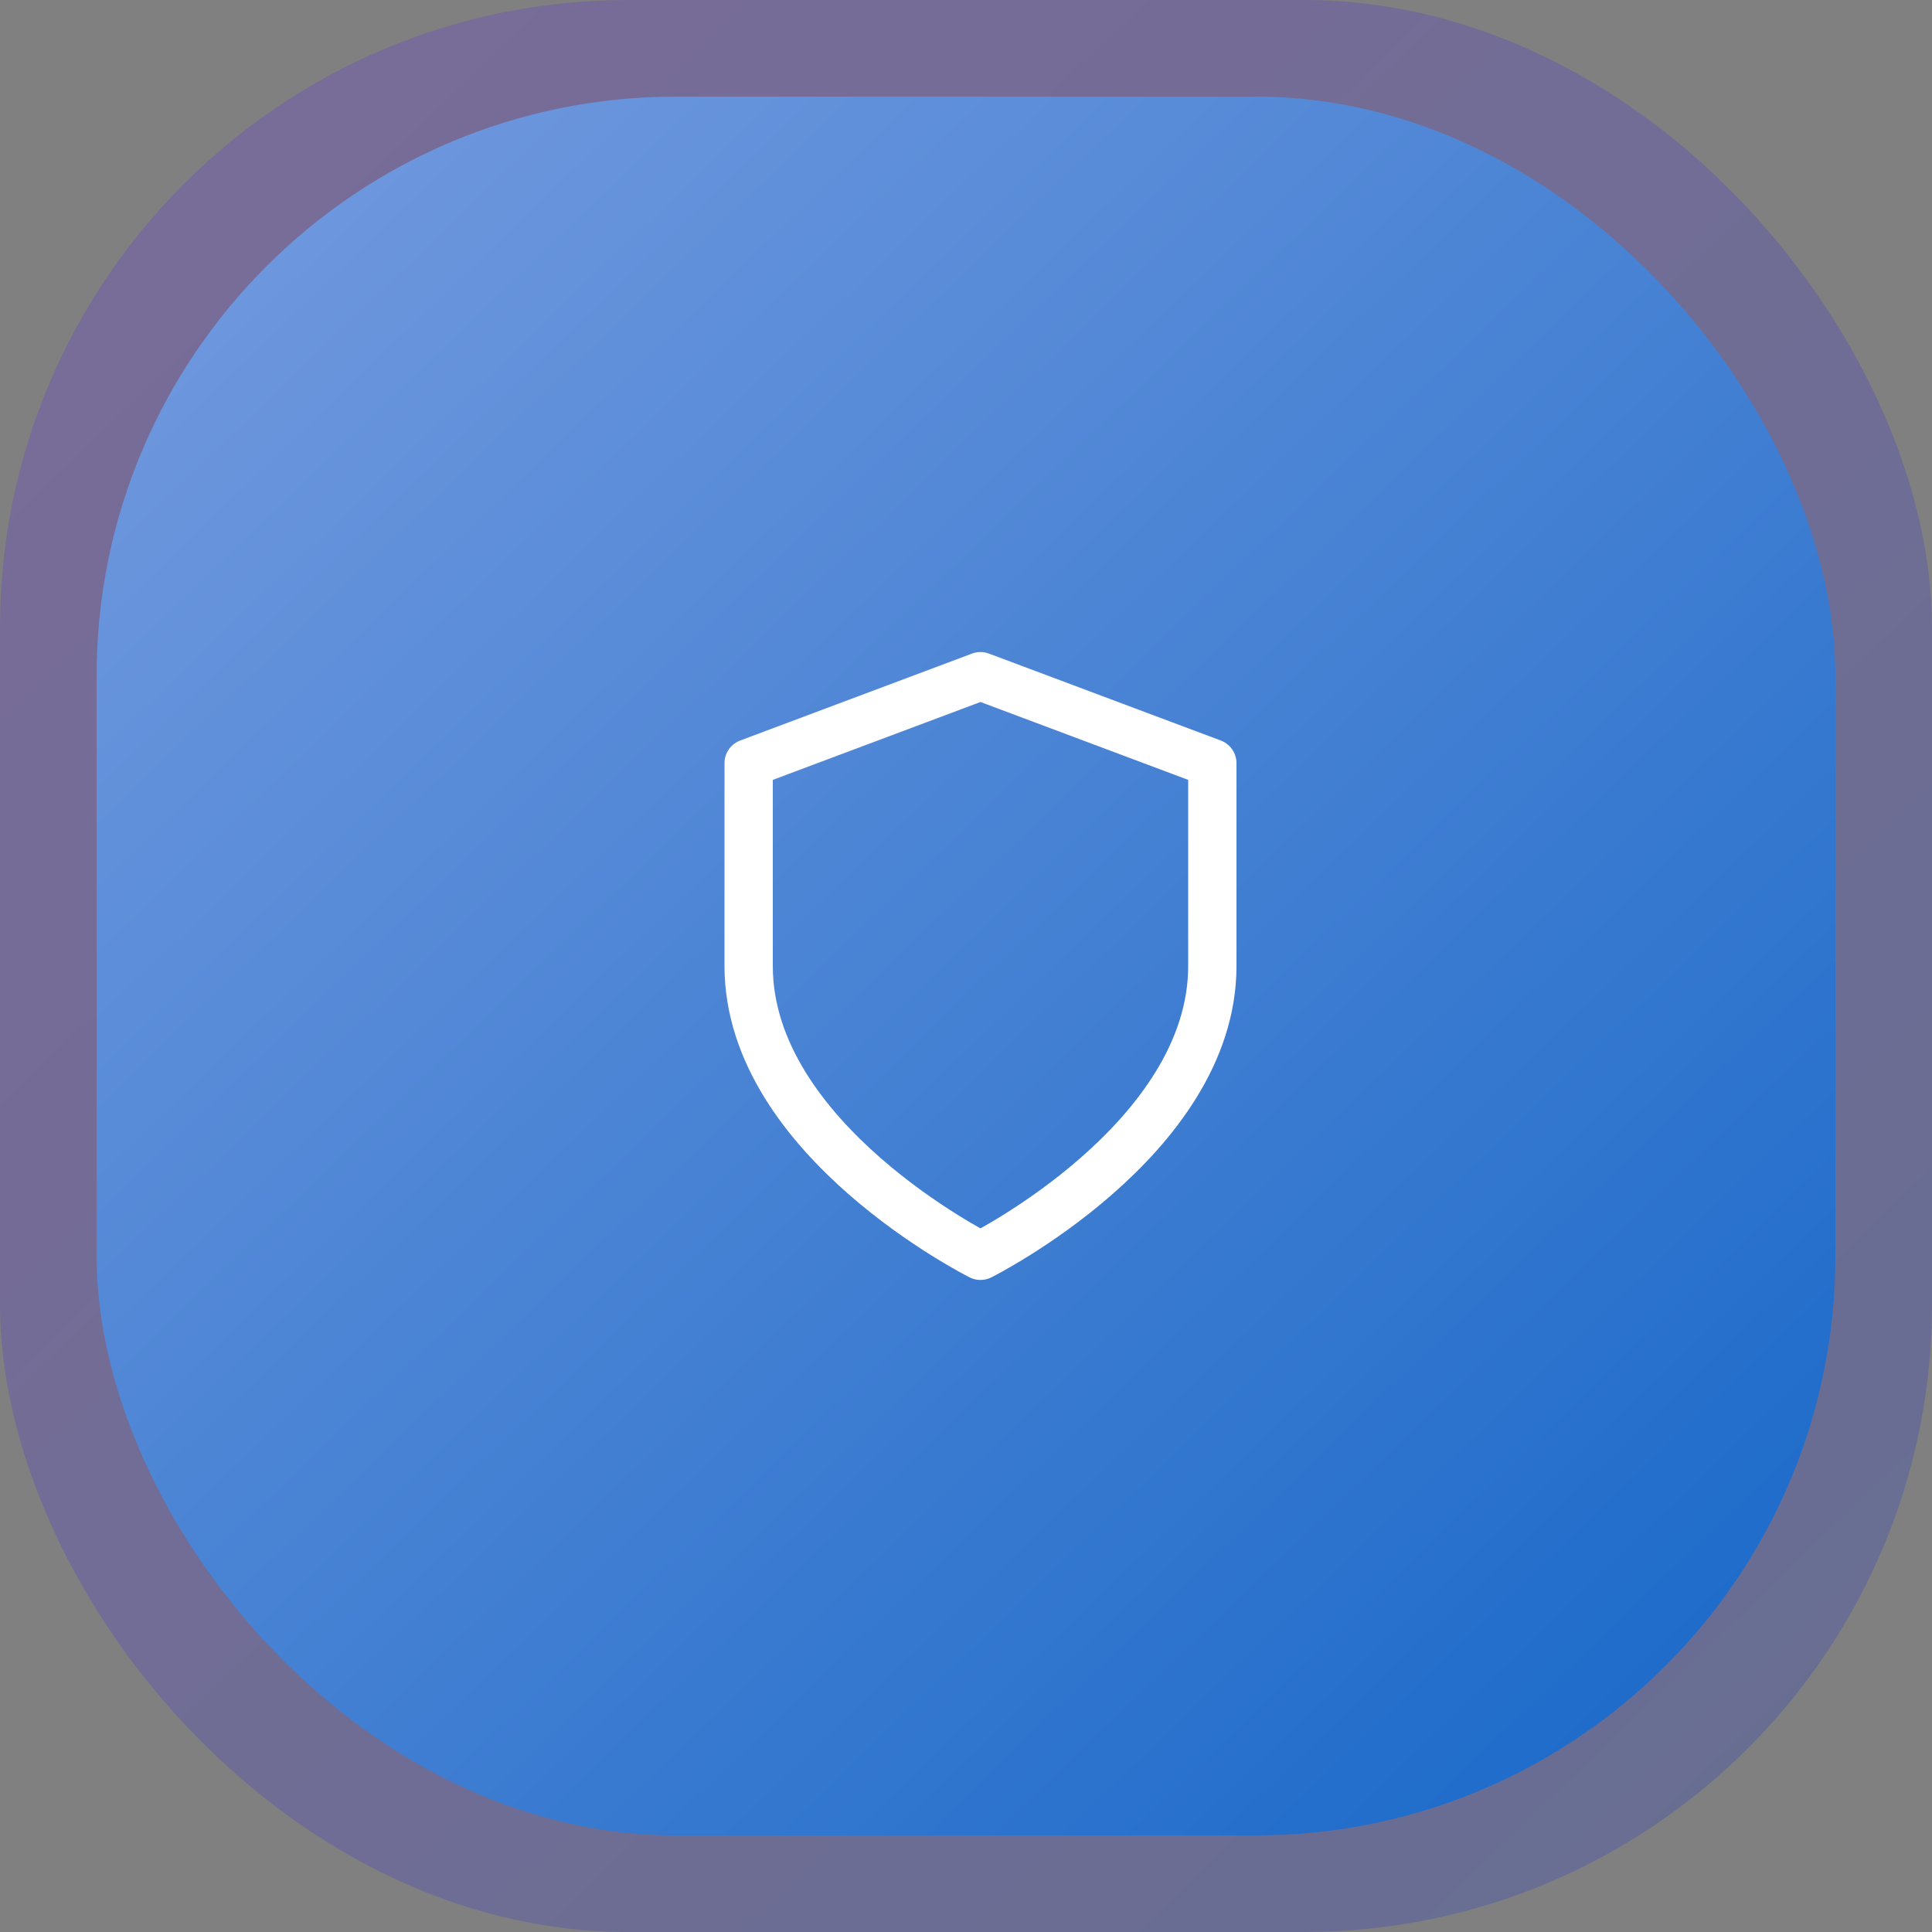
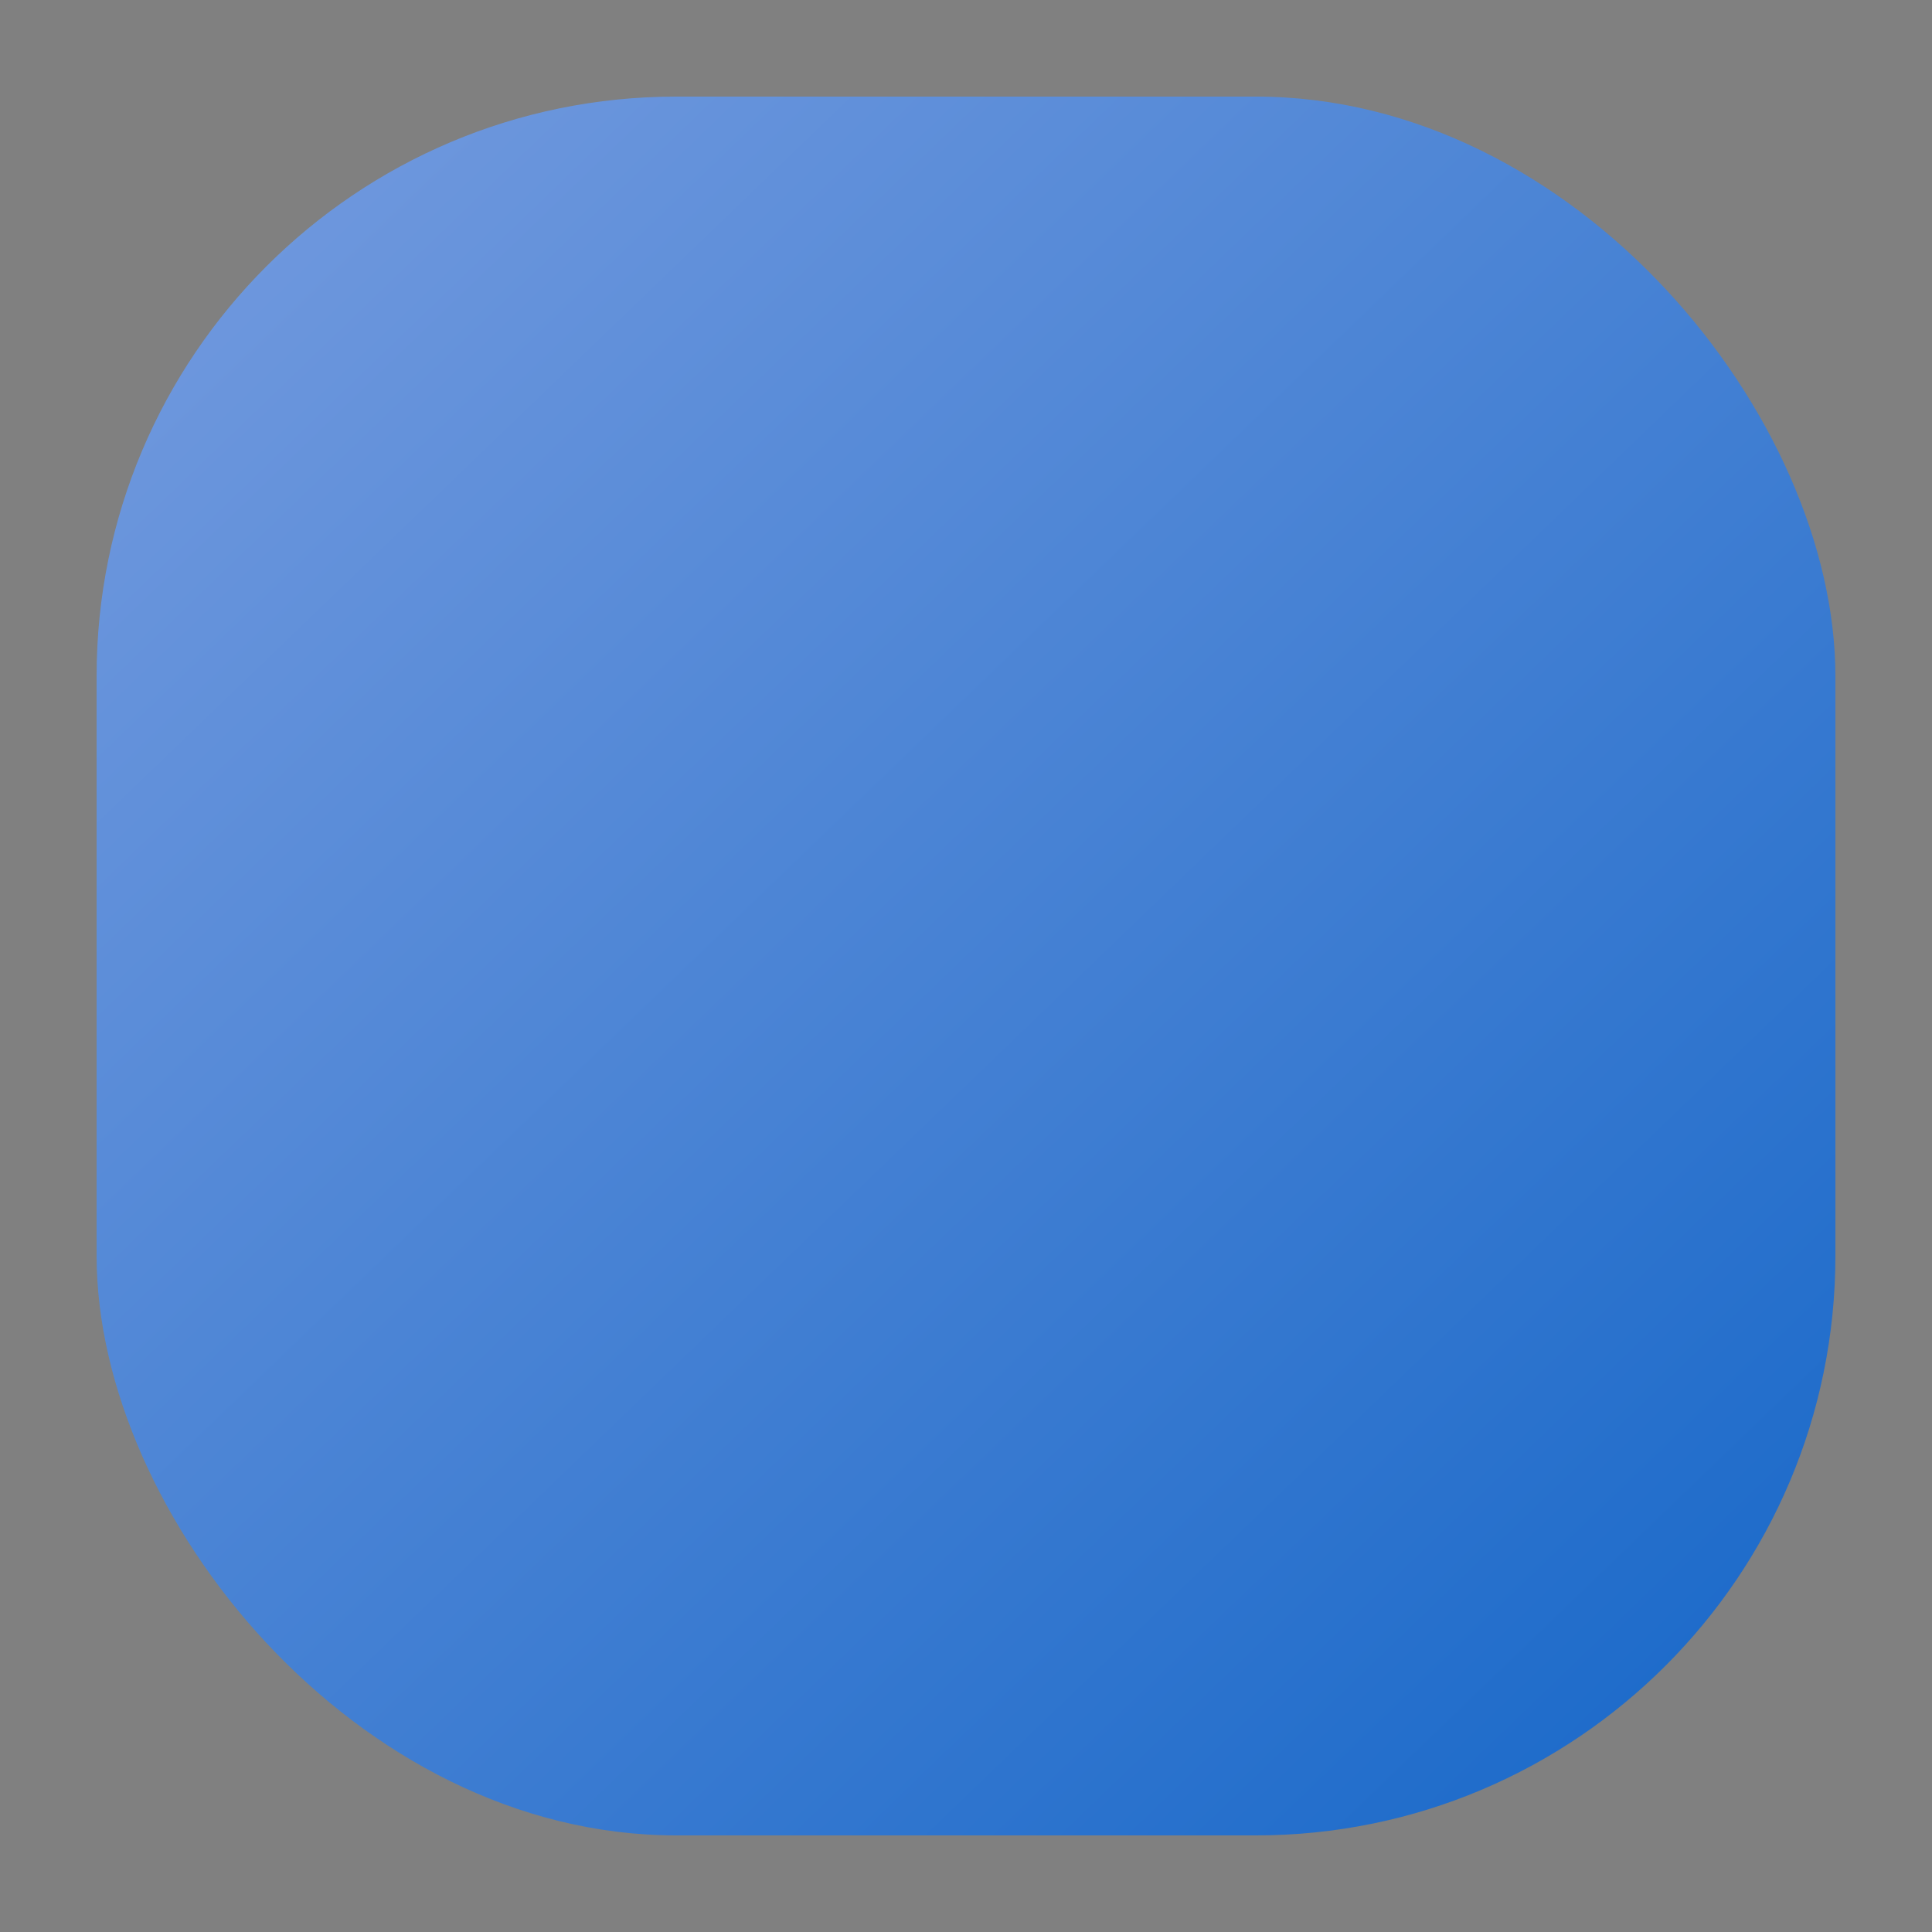
<svg xmlns="http://www.w3.org/2000/svg" width="80" height="80" viewBox="0 0 80 80">
  <rect x="0" y="0" width="80" height="80" fill="#808080" stroke="none" />
  <defs>
    <style>
      .cls-1 {
        opacity: 0.235;
        fill: url(#linear-gradient);
      }

      .cls-2 {
        fill: url(#linear-gradient-2);
      }

      .cls-3 {
        fill: none;
        stroke: #fff;
        stroke-linecap: round;
        stroke-linejoin: round;
        stroke-width: 2px;
      }
    </style>
    <linearGradient id="linear-gradient" x1="0.066" y1="0.042" x2="1.213" y2="1.233" gradientUnits="objectBoundingBox">
      <stop offset="0" stop-color="#632aea" />
      <stop offset="1" stop-color="#0034c3" />
    </linearGradient>
    <linearGradient id="linear-gradient-2" x1="0.066" y1="0.042" x2="1.213" y2="1.233" gradientUnits="objectBoundingBox">
      <stop offset="0" stop-color="#7199de" />
      <stop offset="1" stop-color="#005bc3" />
    </linearGradient>
  </defs>
  <g id="Intergrity" transform="translate(-1 -1)">
    <g id="Base" transform="translate(5 5)">
-       <rect id="Rectangle_738" data-name="Rectangle 738" class="cls-1" width="80" height="80" rx="26" transform="translate(-4 -4)" />
      <rect id="Rectangle_739" data-name="Rectangle 739" class="cls-2" width="72" height="72" rx="24" transform="translate(0 0)" />
    </g>
-     <path id="shield" class="cls-3" d="M13.6,26s9.6-4.8,9.6-12V5.6L13.6,2,4,5.6V14C4,21.2,13.6,26,13.6,26Z" transform="translate(28 27)" />
  </g>
</svg>